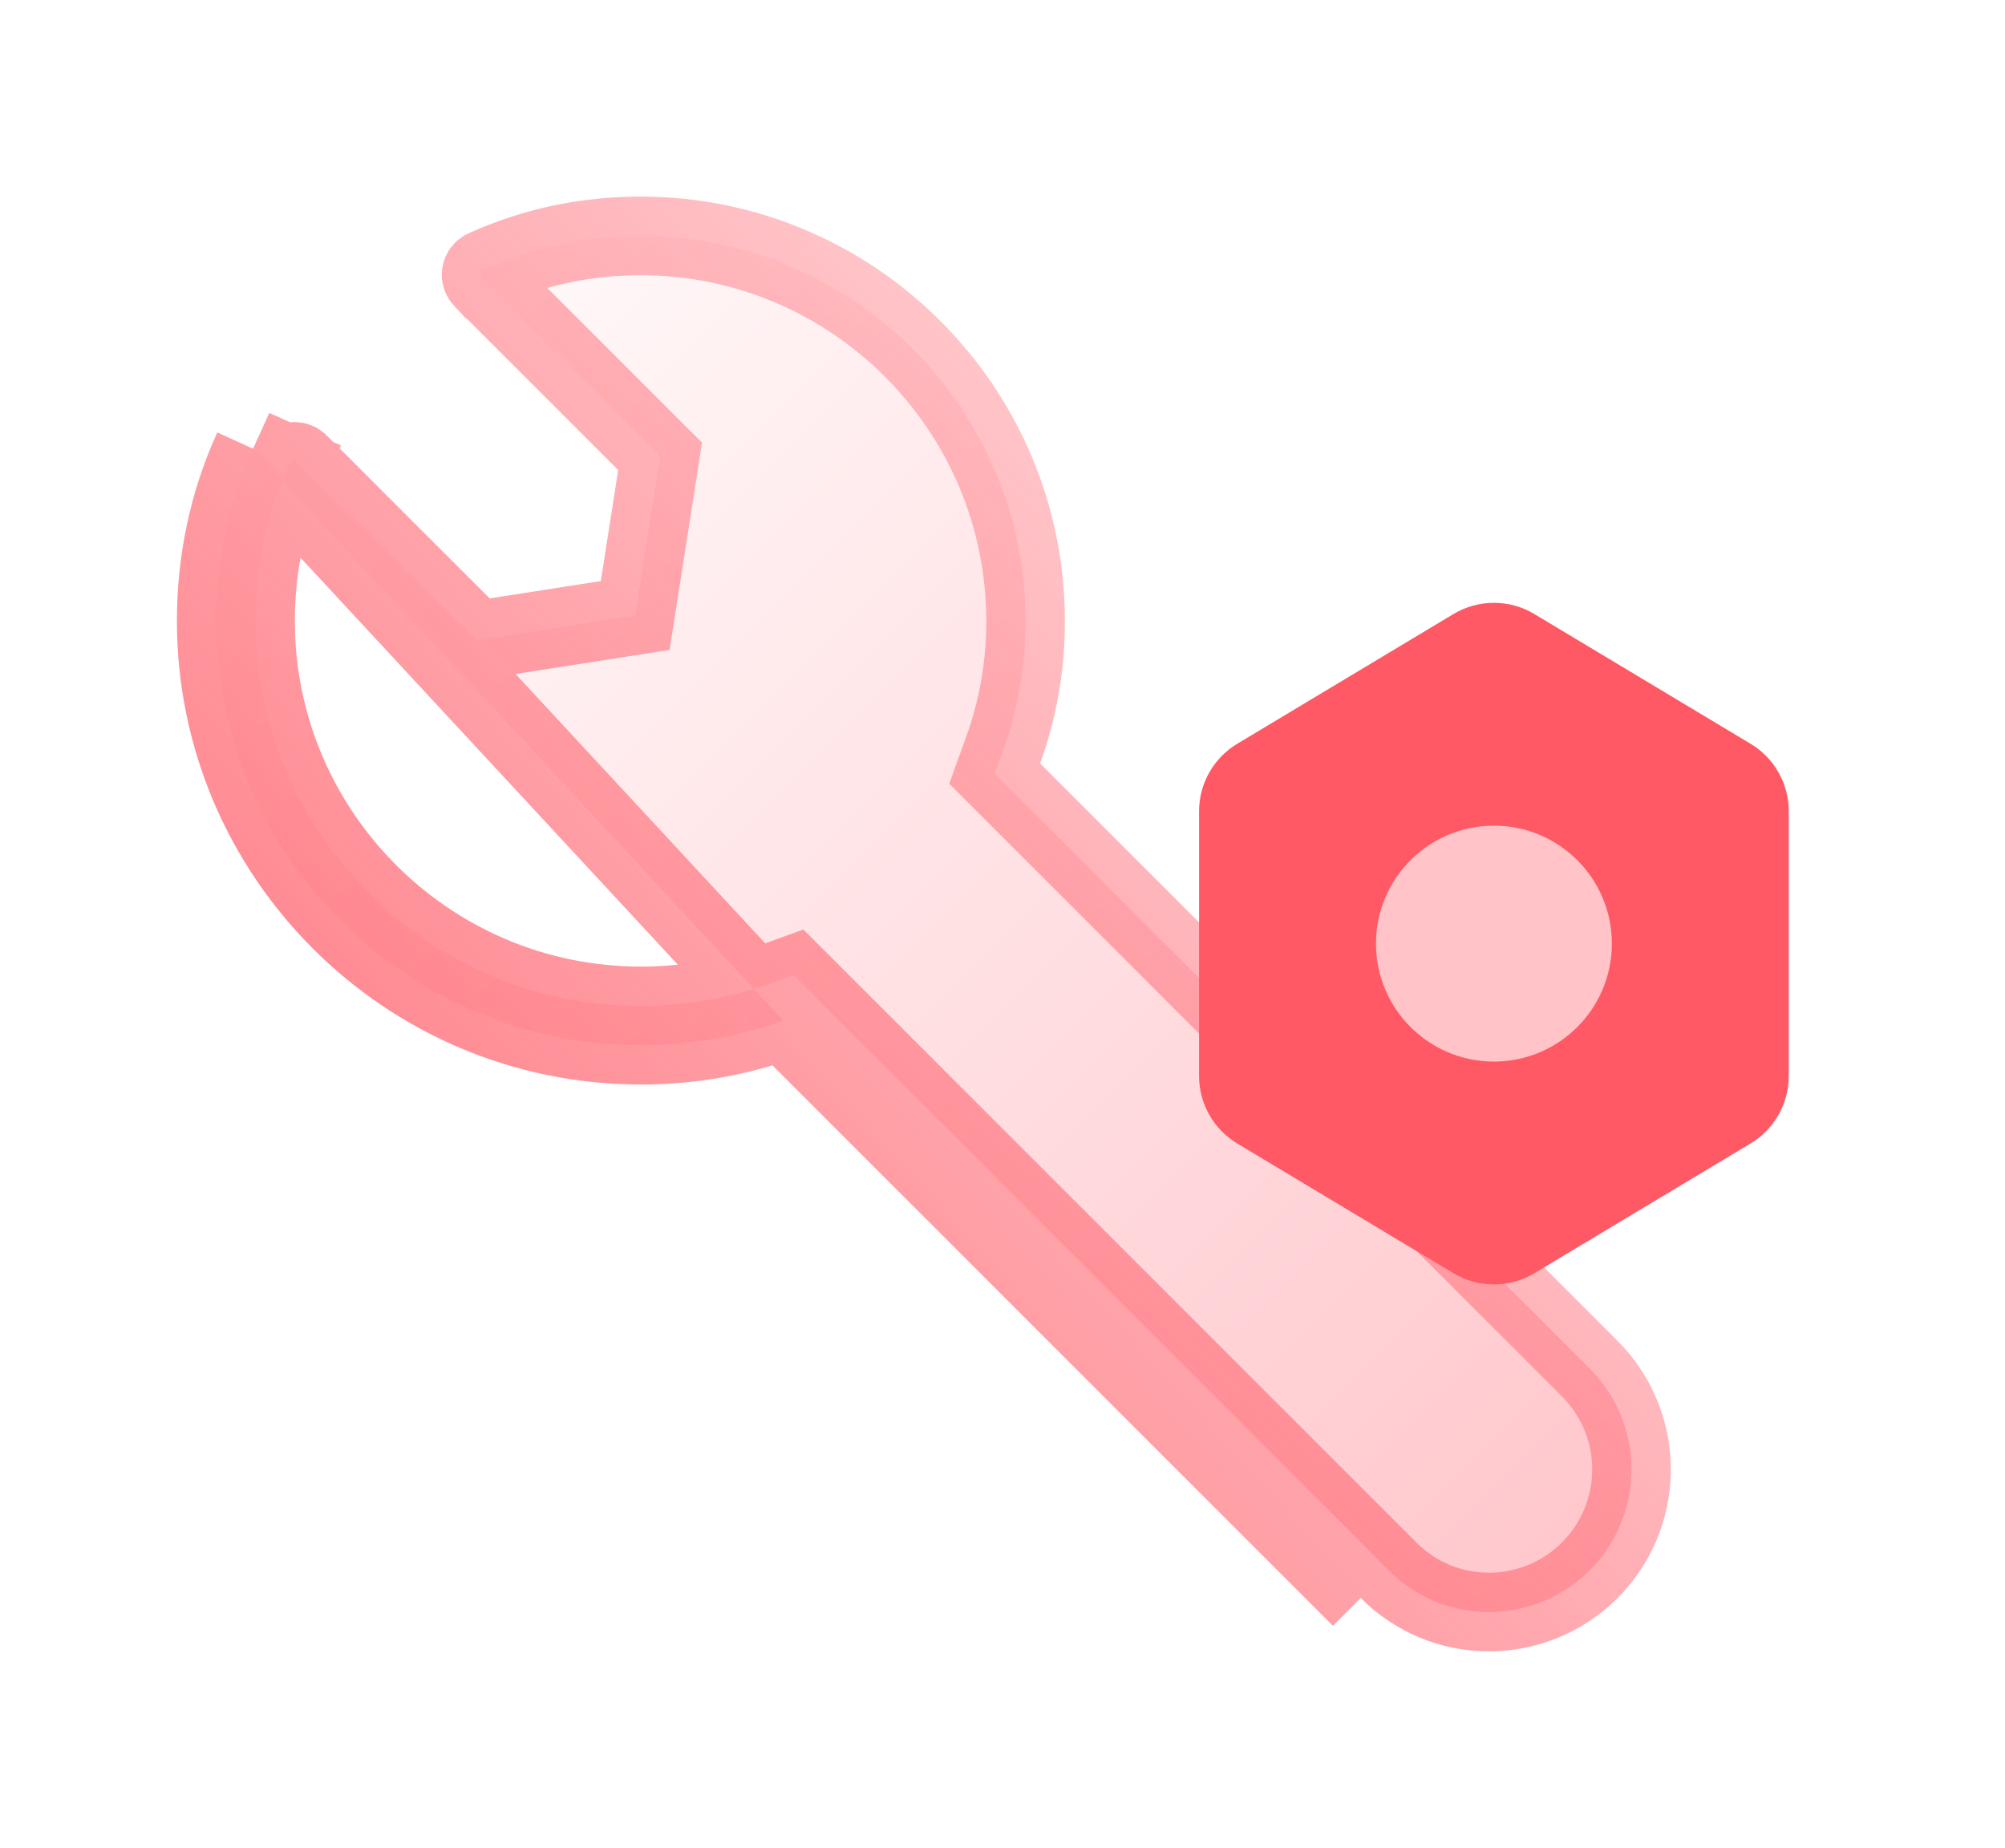
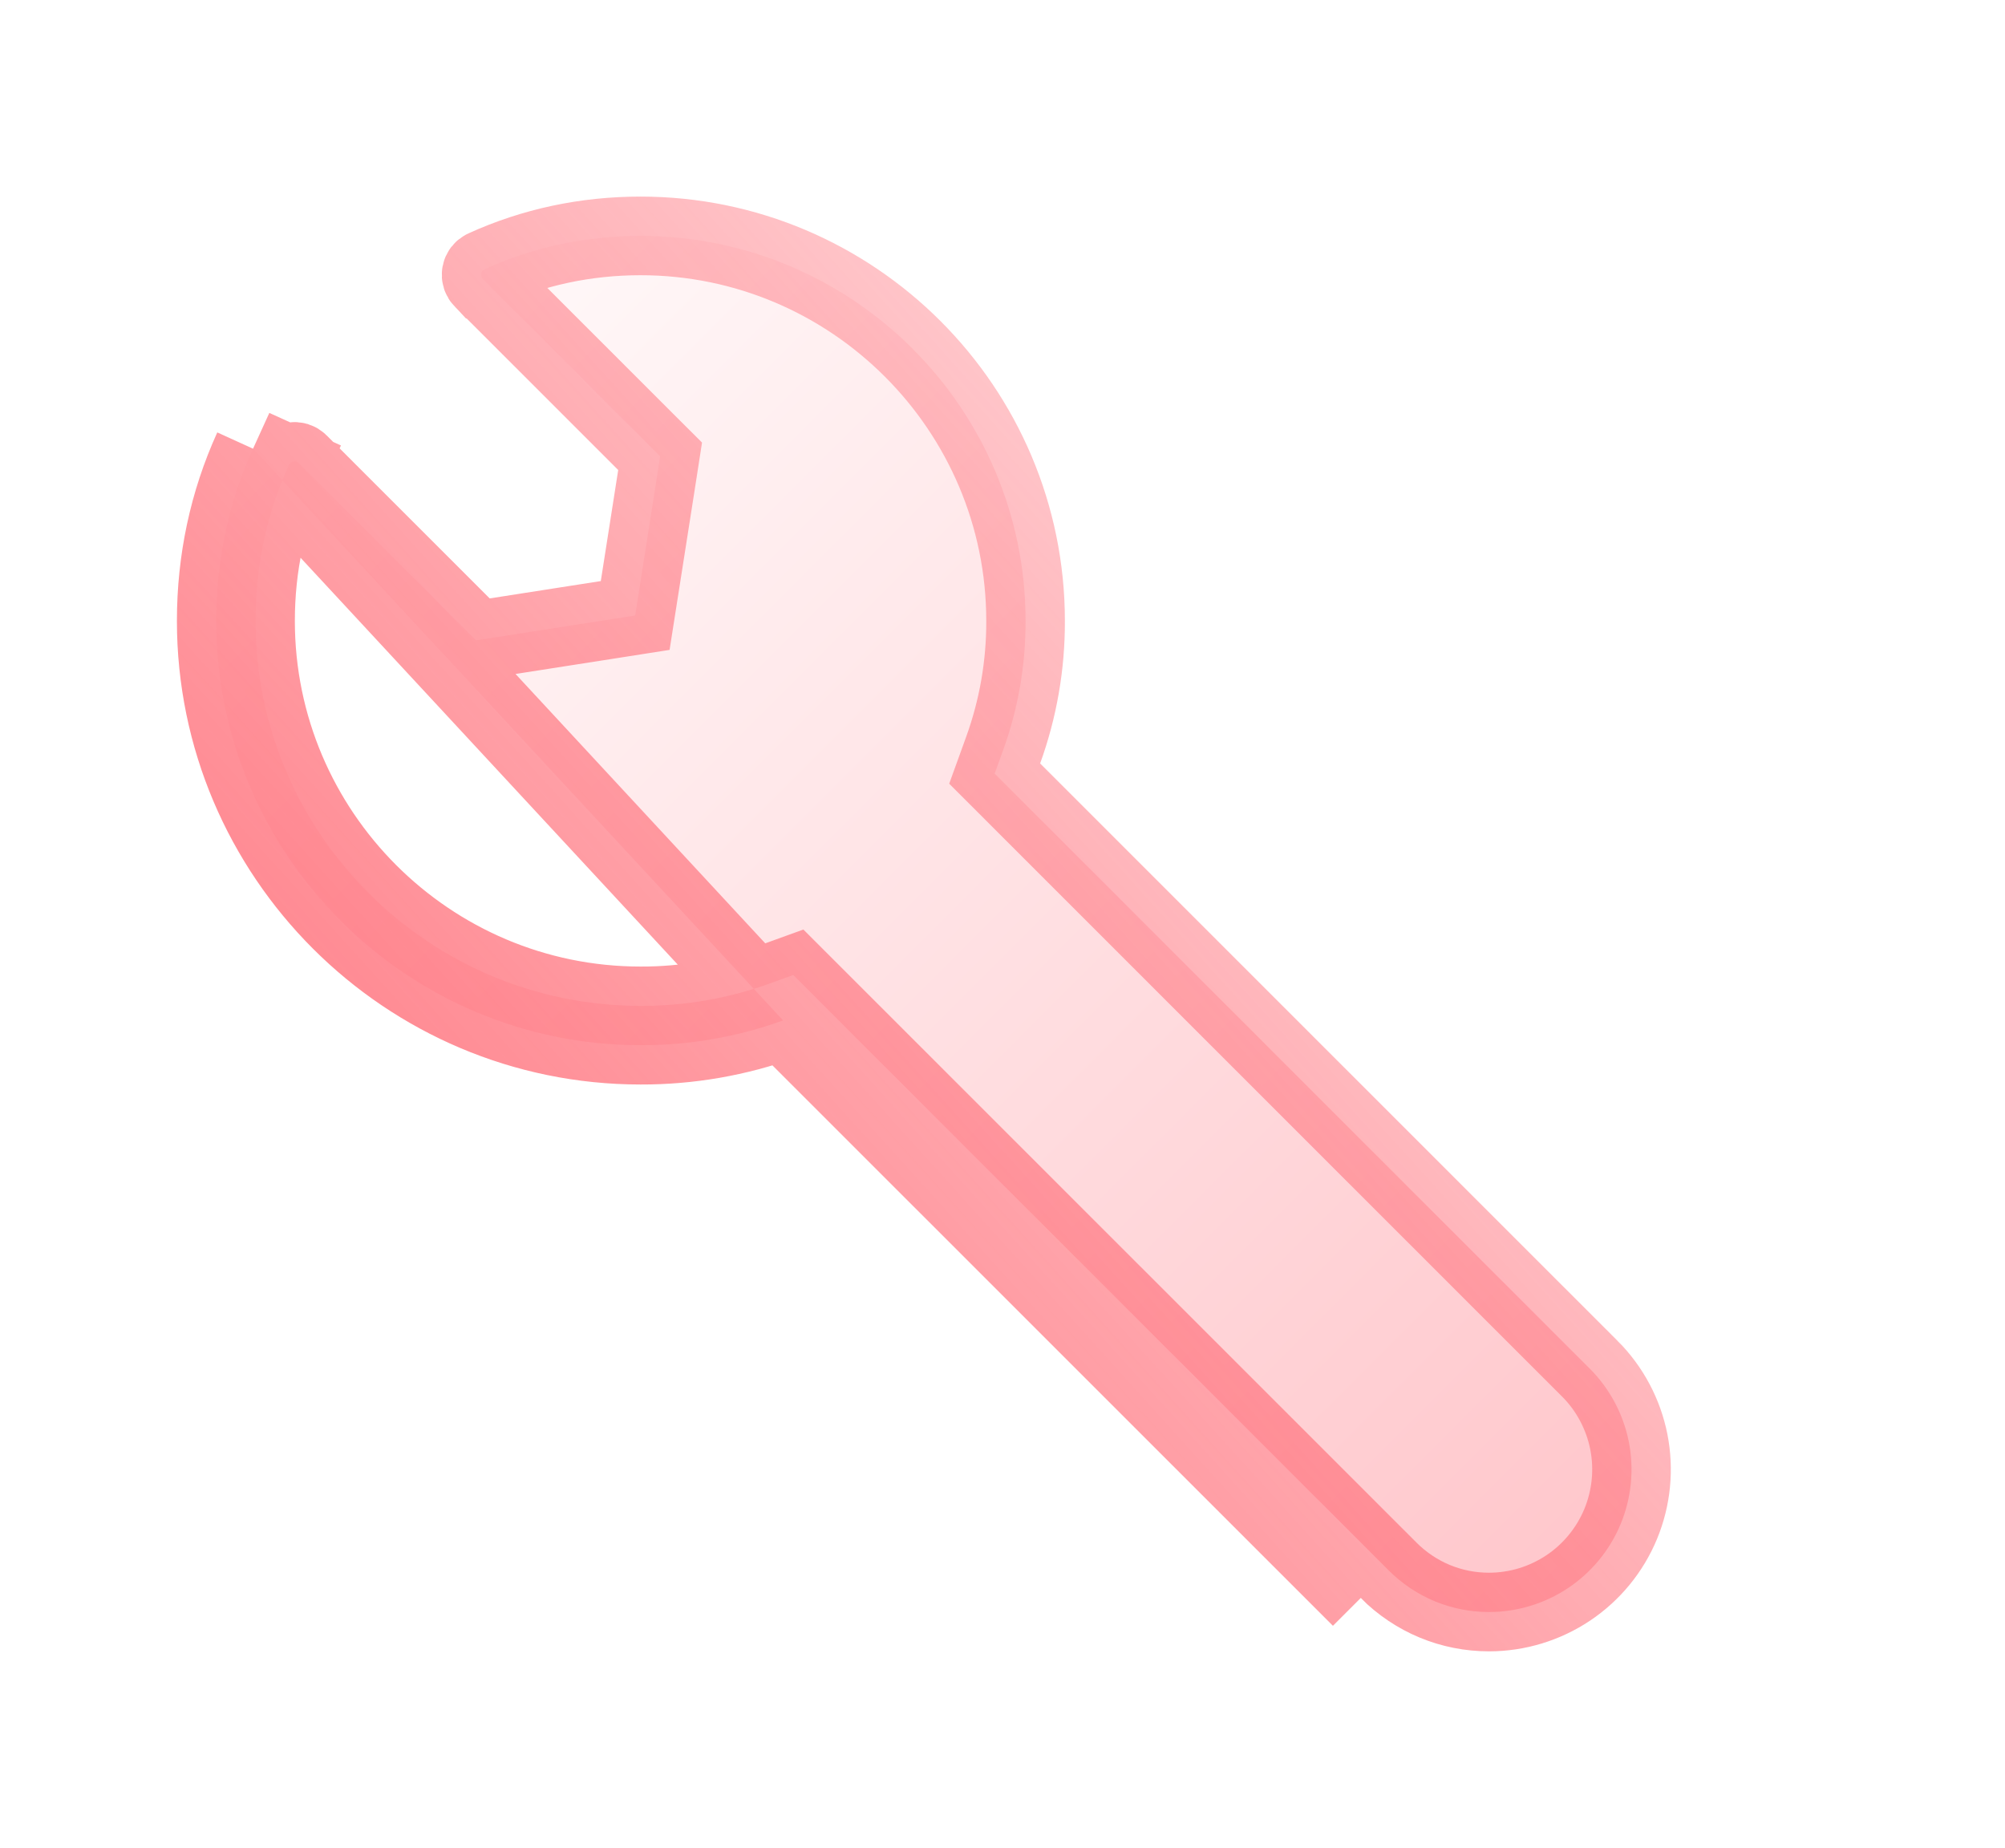
<svg xmlns="http://www.w3.org/2000/svg" width="51" height="47" viewBox="0 0 51 47" fill="none">
  <g id="calendar-03">
    <g id="Group 1000002833" filter="url(#filter0_d_1342_22807)">
      <path id="Vector" d="M14.92 20.954C13.757 21.374 12.53 21.587 11.293 21.583C5.342 21.583 0.5 16.741 0.5 10.792C0.5 9.253 0.815 7.779 1.437 6.412M14.92 20.954L1.437 6.412M14.92 20.954L29.612 35.643L14.92 20.954ZM1.437 6.412L2.348 6.826C1.786 8.06 1.5 9.392 1.5 10.792C1.5 16.189 5.894 20.583 11.293 20.583L11.296 20.583C12.416 20.587 13.527 20.394 14.581 20.014L15.178 19.798L15.627 20.247L30.319 34.936L30.319 34.937C31.006 35.624 31.912 36 32.879 36C33.595 35.999 34.295 35.785 34.891 35.387C35.486 34.988 35.95 34.423 36.224 33.761C36.498 33.099 36.57 32.371 36.431 31.668C36.291 30.966 35.947 30.32 35.442 29.813C35.442 29.813 35.441 29.813 35.441 29.813L20.751 15.125L20.301 14.675L20.517 14.078C20.898 13.025 21.091 11.914 21.087 10.795V10.792C21.087 5.395 16.693 1 11.293 1C9.896 1 8.563 1.285 7.33 1.846C7.307 1.856 7.286 1.872 7.271 1.892C7.255 1.912 7.245 1.936 7.24 1.961C7.236 1.986 7.237 2.011 7.245 2.036C7.252 2.06 7.266 2.082 7.283 2.1C7.283 2.1 7.284 2.1 7.284 2.1L11.431 6.246L11.791 6.605L11.713 7.108L11.27 9.934L11.157 10.654L10.436 10.767L7.61 11.208L7.108 11.286L6.749 10.927L2.602 6.781C2.602 6.781 2.602 6.781 2.602 6.781C2.584 6.763 2.562 6.75 2.538 6.742C2.513 6.735 2.488 6.733 2.462 6.738C2.437 6.742 2.414 6.753 2.394 6.768C2.374 6.784 2.358 6.804 2.347 6.827L1.437 6.412Z" fill="url(#paint0_linear_1342_22807)" stroke="url(#paint1_linear_1342_22807)" stroke-width="2" />
-       <path id="Icon" fill-rule="evenodd" clip-rule="evenodd" d="M40.5 15.632C40.5 14.93 40.131 14.279 39.529 13.917L34.029 10.617C33.396 10.237 32.604 10.237 31.971 10.617L26.471 13.917C25.869 14.279 25.5 14.93 25.5 15.632V22.368C25.5 23.07 25.869 23.721 26.471 24.083L31.971 27.383C32.604 27.763 33.396 27.763 34.029 27.383L39.529 24.083C40.131 23.721 40.5 23.07 40.5 22.368V15.632Z" fill="#FF5965" />
-       <circle id="Ellipse 2678" cx="33" cy="19" r="3" fill="#FFC3C8" />
    </g>
  </g>
  <defs>
    <filter id="filter0_d_1342_22807" x="0.5" y="0" width="50" height="47" filterUnits="userSpaceOnUse" color-interpolation-filters="sRGB">
      <feFlood flood-opacity="0" result="BackgroundImageFix" />
      <feColorMatrix in="SourceAlpha" type="matrix" values="0 0 0 0 0 0 0 0 0 0 0 0 0 0 0 0 0 0 127 0" result="hardAlpha" />
      <feOffset dx="5" dy="5" />
      <feGaussianBlur stdDeviation="2.5" />
      <feColorMatrix type="matrix" values="0 0 0 0 1 0 0 0 0 0.349 0 0 0 0 0.396 0 0 0 0.3 0" />
      <feBlend mode="normal" in2="BackgroundImageFix" result="effect1_dropShadow_1342_22807" />
      <feBlend mode="normal" in="SourceGraphic" in2="effect1_dropShadow_1342_22807" result="shape" />
    </filter>
    <linearGradient id="paint0_linear_1342_22807" x1="1" y1="-1.08778e-06" x2="38" y2="37" gradientUnits="userSpaceOnUse">
      <stop stop-color="white" />
      <stop offset="1" stop-color="#FFC3C8" />
    </linearGradient>
    <linearGradient id="paint1_linear_1342_22807" x1="-8.172" y1="37" x2="41.084" y2="-7.517" gradientUnits="userSpaceOnUse">
      <stop stop-color="#FF5965" />
      <stop offset="1" stop-color="#FF5965" stop-opacity="0" />
    </linearGradient>
  </defs>
</svg>